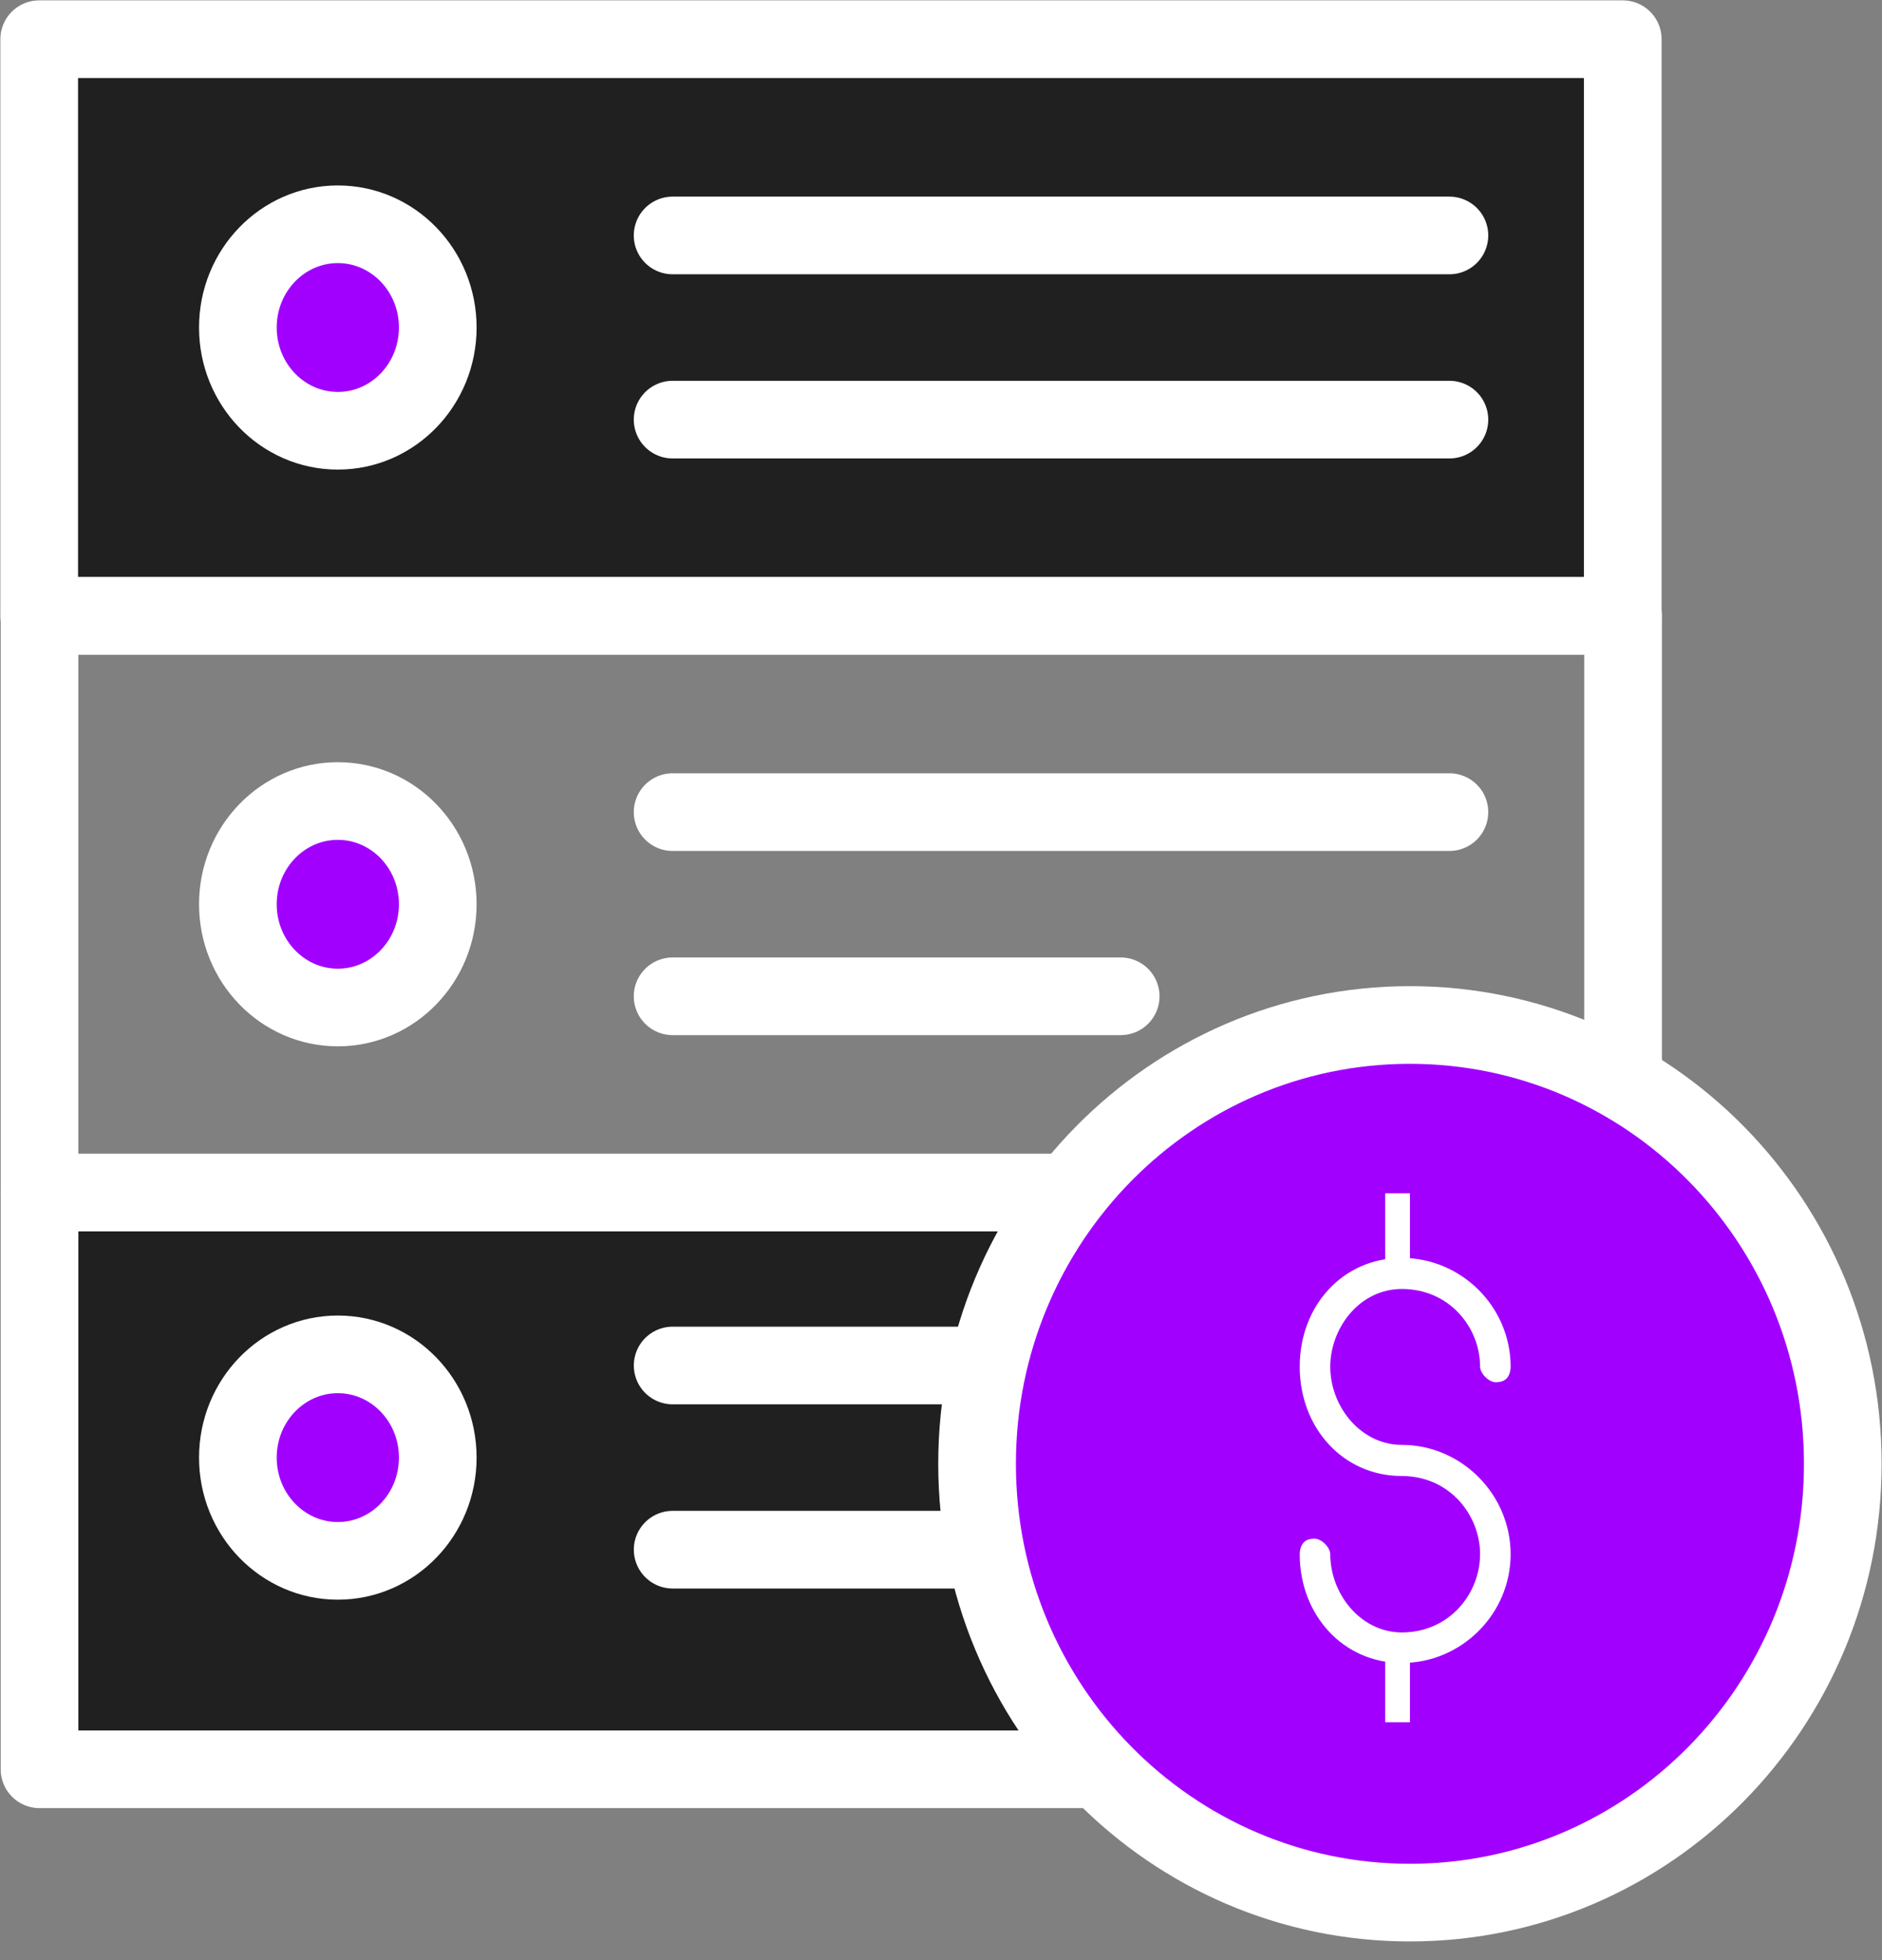
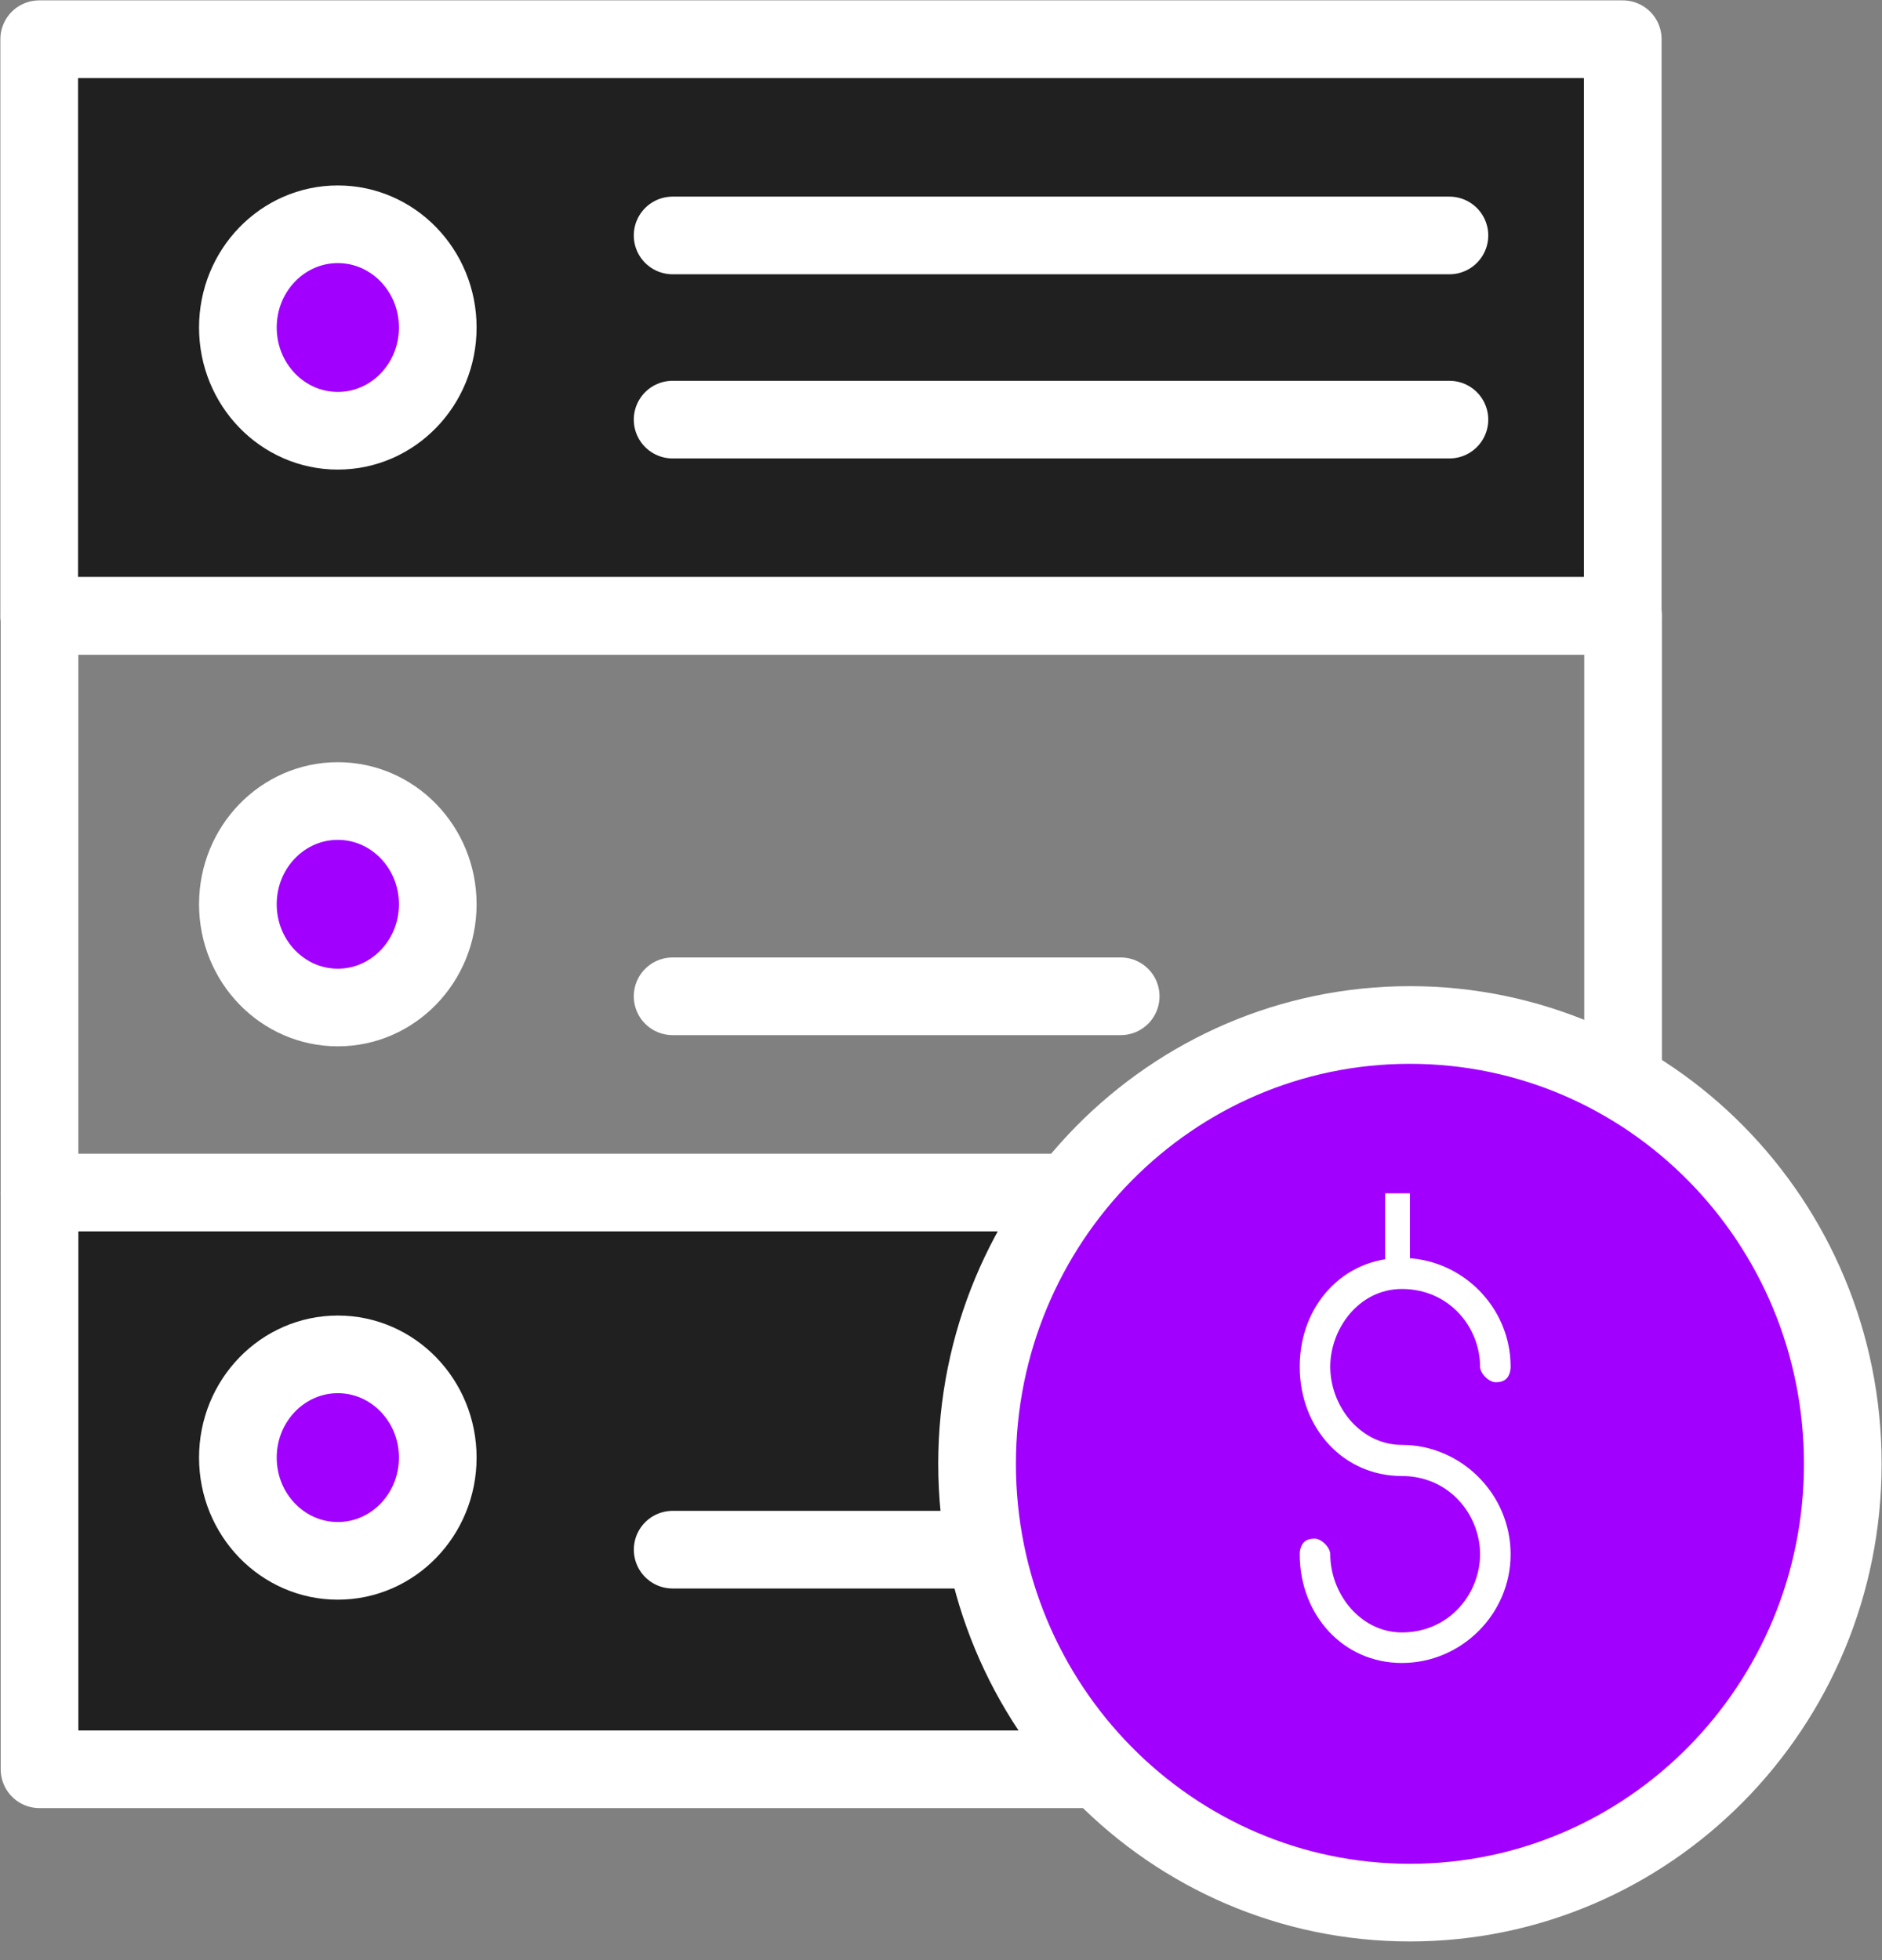
<svg xmlns="http://www.w3.org/2000/svg" width="48" height="50" viewBox="0 0 48 50" fill="none">
  <rect x="0" y="0" width="48" height="50" fill="#808080" stroke="none" />
  <path vector-effect="non-scaling-stroke" d="M41.388 1H1V15.711H41.388V1Z" fill="#202020" stroke="white" stroke-width="1.981" stroke-linecap="round" stroke-linejoin="round" />
  <path vector-effect="non-scaling-stroke" d="M41.396 15.711H1.008V30.422H41.396V15.711Z" stroke="white" stroke-width="1.981" stroke-linecap="round" stroke-linejoin="round" />
  <path vector-effect="non-scaling-stroke" d="M41.396 30.421H1.008V45.132H41.396V30.421Z" fill="#202020" stroke="white" stroke-width="1.981" stroke-linecap="round" stroke-linejoin="round" />
  <path vector-effect="non-scaling-stroke" d="M17.155 6.006H36.967" stroke="white" stroke-width="1.981" stroke-linecap="round" stroke-linejoin="round" />
  <path vector-effect="non-scaling-stroke" d="M17.155 10.704H36.967" stroke="white" stroke-width="1.981" stroke-linecap="round" stroke-linejoin="round" />
  <path vector-effect="non-scaling-stroke" d="M8.616 10.988C10.024 10.988 11.165 9.809 11.165 8.354C11.165 6.9 10.024 5.721 8.616 5.721C7.208 5.721 6.067 6.9 6.067 8.354C6.067 9.809 7.208 10.988 8.616 10.988Z" fill="#A100FF" stroke="white" stroke-width="1.981" />
-   <path vector-effect="non-scaling-stroke" d="M17.155 20.716H36.967" stroke="white" stroke-width="1.981" stroke-linecap="round" stroke-linejoin="round" />
  <path vector-effect="non-scaling-stroke" d="M17.155 25.414H28.583" stroke="white" stroke-width="1.981" stroke-linecap="round" stroke-linejoin="round" />
  <path vector-effect="non-scaling-stroke" d="M8.616 25.7C10.024 25.7 11.165 24.52 11.165 23.066C11.165 21.612 10.024 20.433 8.616 20.433C7.208 20.433 6.067 21.612 6.067 23.066C6.067 24.52 7.208 25.7 8.616 25.7Z" fill="#A100FF" stroke="white" stroke-width="1.981" />
-   <path vector-effect="non-scaling-stroke" d="M17.156 34.832H28.585" stroke="white" stroke-width="1.981" stroke-linecap="round" stroke-linejoin="round" />
  <path vector-effect="non-scaling-stroke" d="M17.156 39.53H28.585" stroke="white" stroke-width="1.981" stroke-linecap="round" stroke-linejoin="round" />
  <path vector-effect="non-scaling-stroke" d="M8.616 39.815C10.024 39.815 11.165 38.636 11.165 37.181C11.165 35.727 10.024 34.548 8.616 34.548C7.209 34.548 6.067 35.727 6.067 37.181C6.067 38.636 7.209 39.815 8.616 39.815Z" fill="#A100FF" stroke="white" stroke-width="1.981" />
  <path vector-effect="non-scaling-stroke" d="M35.96 48.533C42.057 48.533 47 43.522 47 37.34C47 31.158 42.057 26.146 35.96 26.146C29.863 26.146 24.92 31.158 24.92 37.34C24.92 43.522 29.863 48.533 35.96 48.533Z" fill="#A100FF" stroke="white" stroke-width="1.981" />
  <path vector-effect="non-scaling-stroke" d="M35.754 42.735C34.078 42.735 32.834 41.364 32.834 39.646C32.834 39.45 32.898 39.271 33.008 39.145C33.114 39.025 33.279 38.934 33.531 38.934C33.691 38.934 33.872 39.014 34.017 39.16C34.163 39.305 34.243 39.486 34.243 39.646C34.243 40.058 34.397 40.47 34.655 40.782C34.915 41.096 35.298 41.326 35.754 41.326C36.797 41.326 37.434 40.469 37.434 39.646C37.434 38.823 36.797 37.966 35.754 37.966C34.079 37.966 32.834 36.596 32.834 34.862C32.834 33.13 34.077 31.773 35.754 31.773C37.451 31.773 38.843 33.165 38.843 34.862C38.843 35.057 38.78 35.237 38.669 35.363C38.563 35.483 38.398 35.574 38.146 35.574C37.986 35.574 37.806 35.494 37.66 35.348C37.514 35.203 37.434 35.022 37.434 34.862C37.434 34.036 36.793 33.195 35.754 33.195C34.841 33.195 34.243 34.064 34.243 34.862C34.243 35.276 34.397 35.688 34.655 35.999C34.916 36.313 35.298 36.542 35.754 36.542C37.449 36.542 38.843 37.947 38.843 39.646C38.843 41.343 37.451 42.735 35.754 42.735Z" fill="white" stroke="#A100FF" stroke-width="0.63" />
  <line x1="35.645" y1="32.587" x2="35.645" y2="30.44" stroke="white" stroke-width="0.63" />
-   <line x1="35.645" y1="43.933" x2="35.645" y2="41.787" stroke="white" stroke-width="0.63" />
</svg>